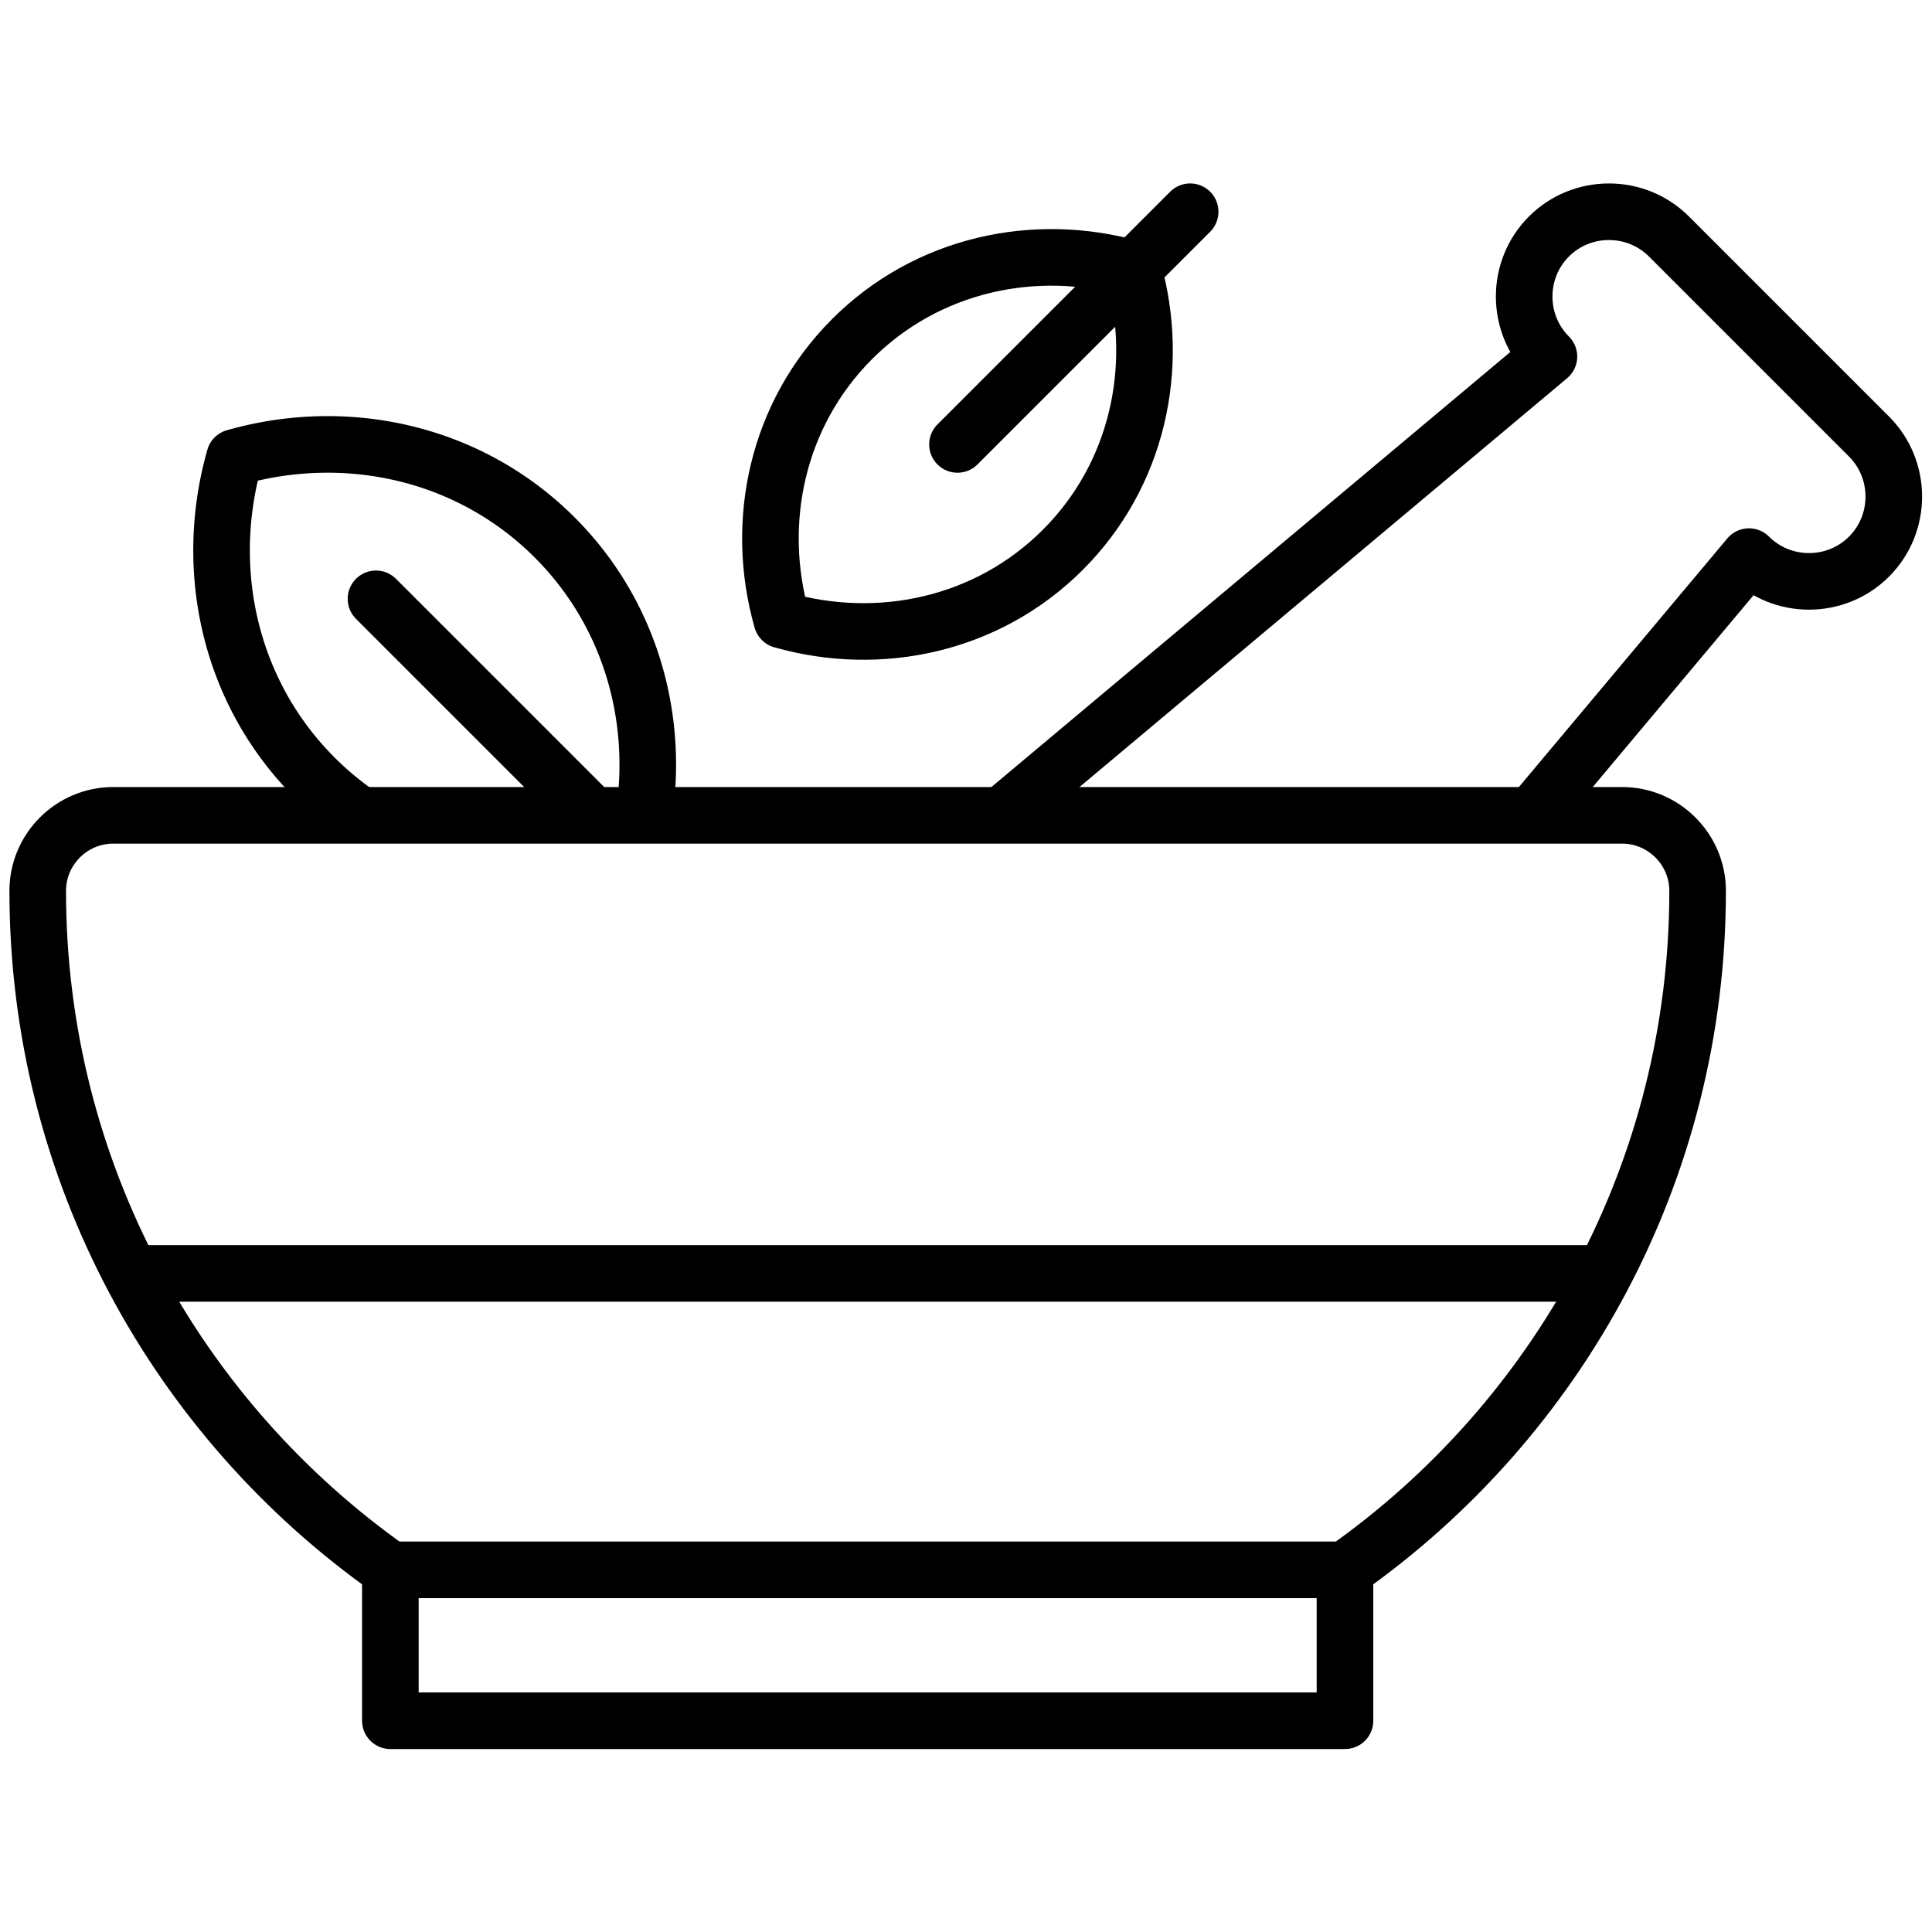
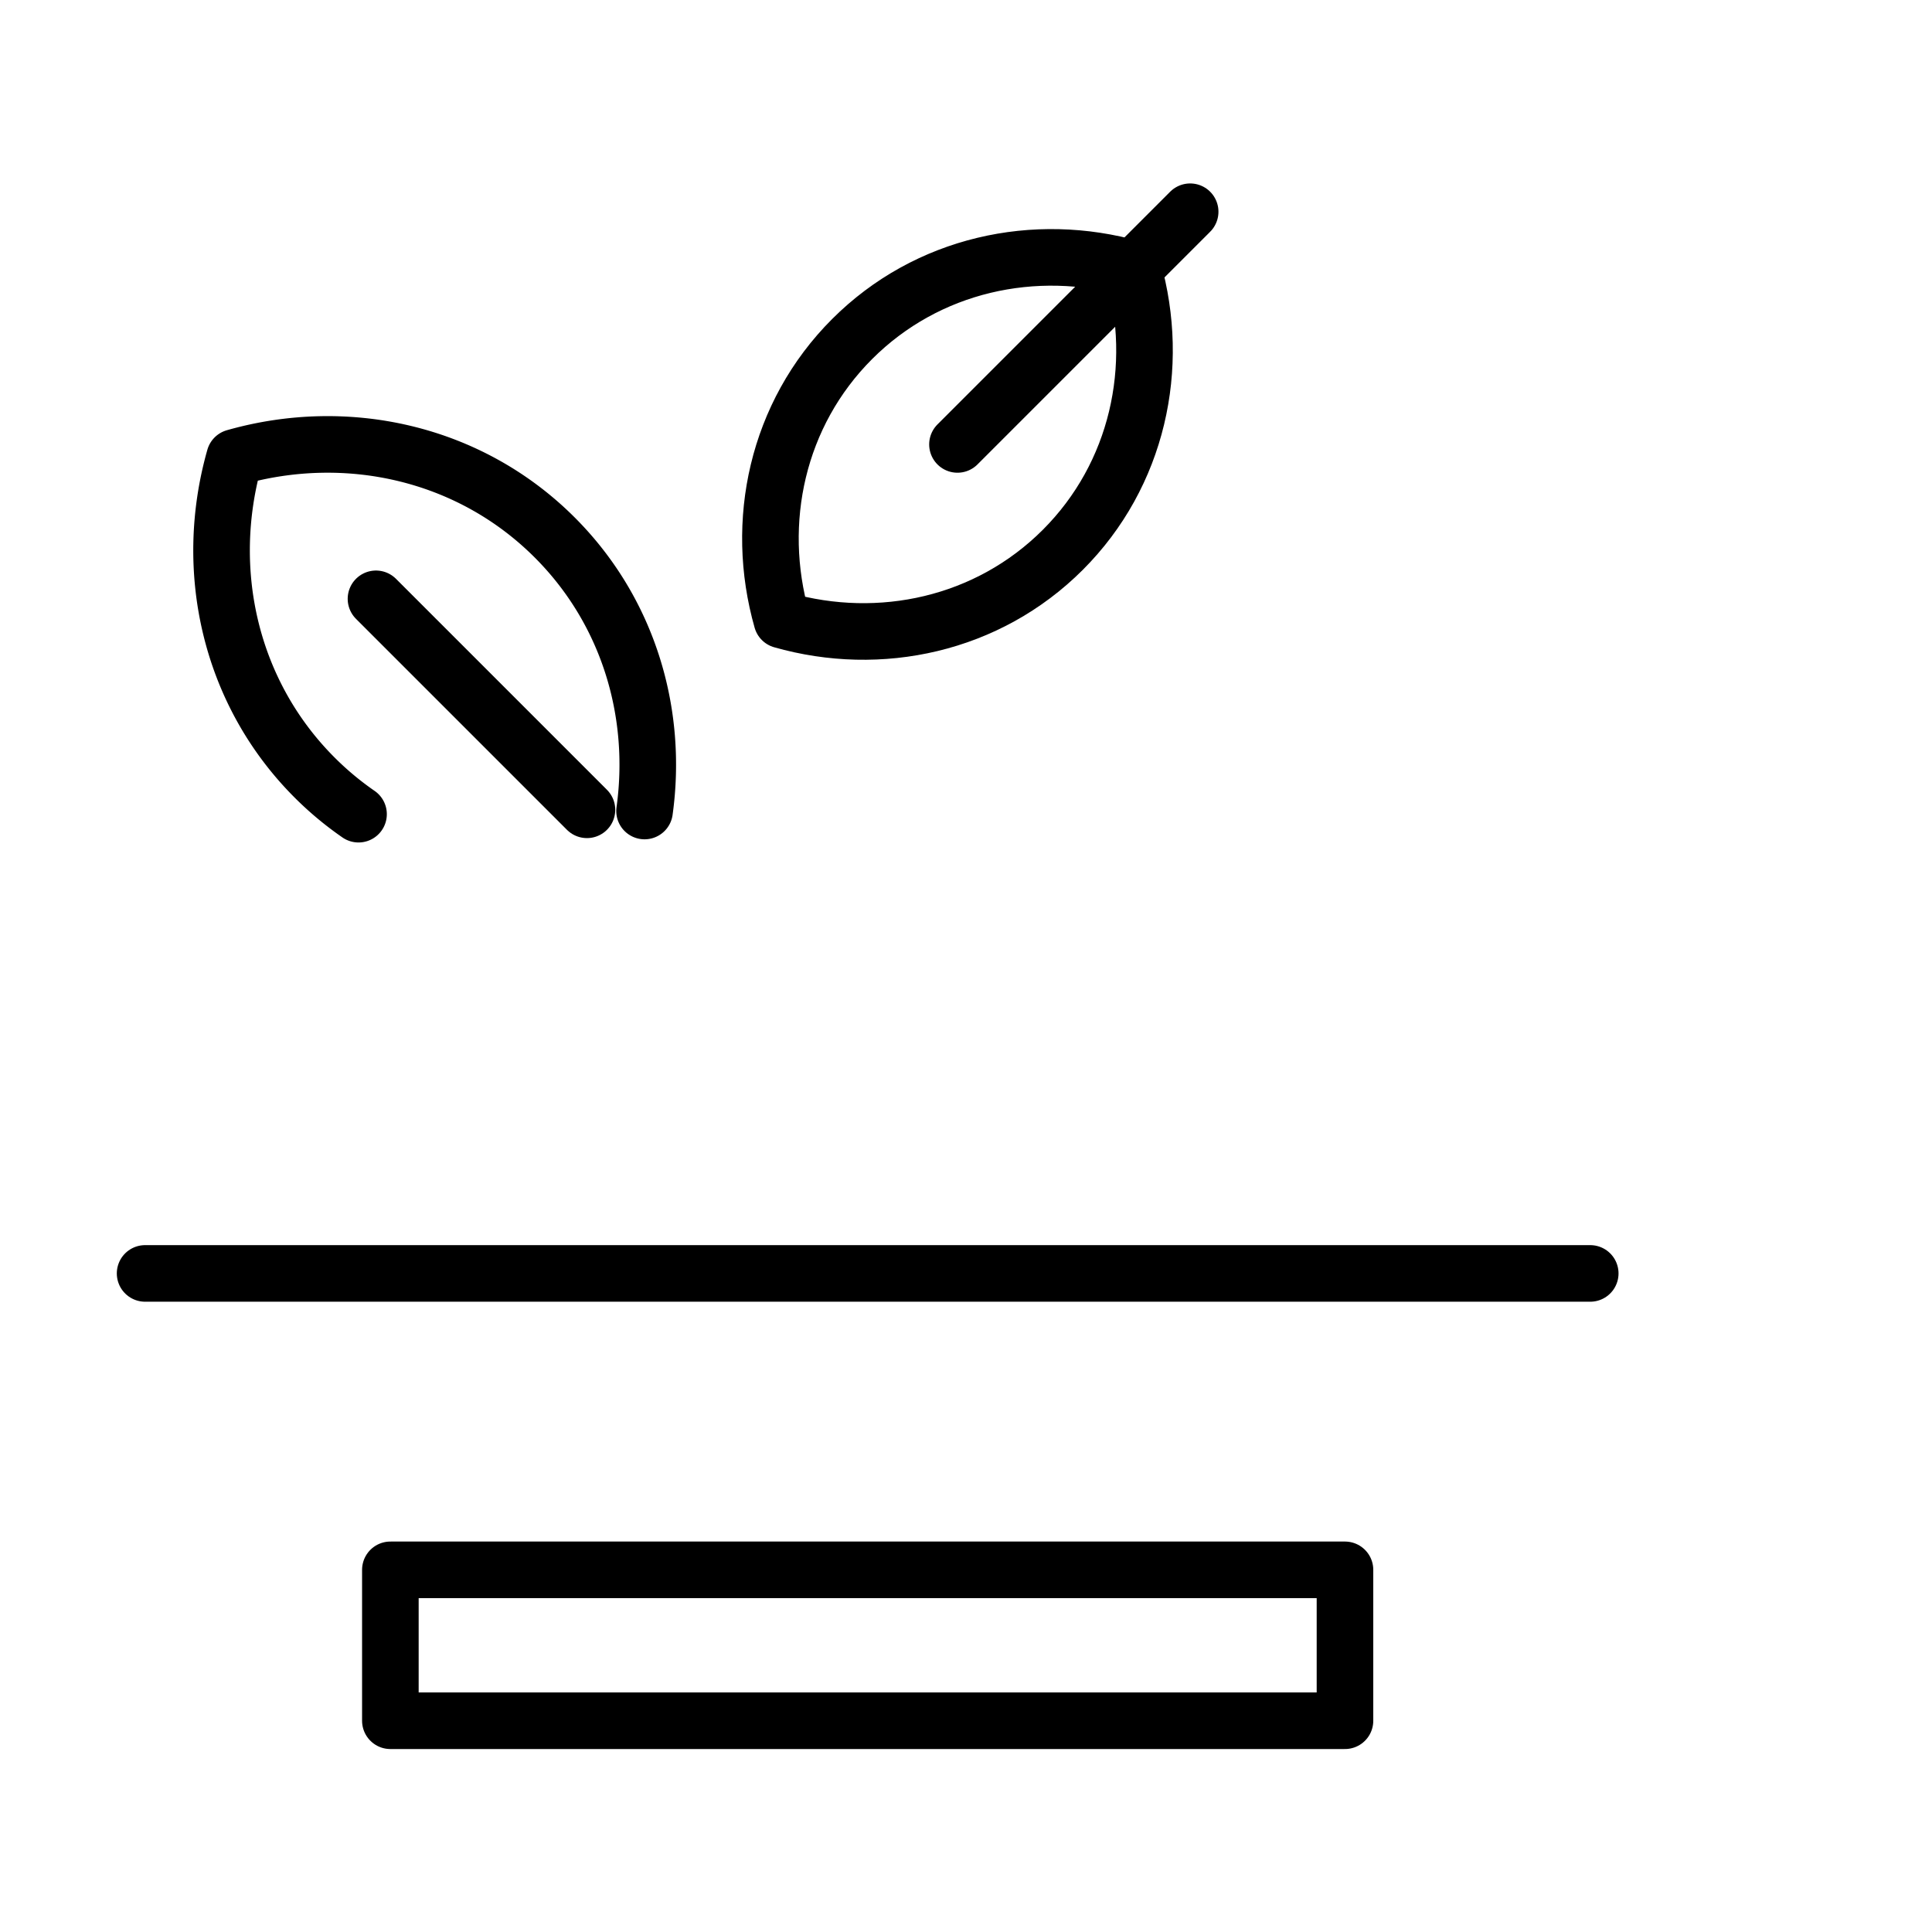
<svg xmlns="http://www.w3.org/2000/svg" version="1.1" width="100" height="100" x="0" y="0" viewBox="0 0 682.667 682.667" style="enable-background:new 0 0 512 512" xml:space="preserve" class="">
  <g>
    <defs stroke-width="15" style="stroke-width: 15;">
      <clipPath id="a" clipPathUnits="userSpaceOnUse" stroke-width="15" style="stroke-width: 15;">
        <path d="M0 512h512V0H0Z" fill="#000000" opacity="1" data-original="#000000" stroke-width="15" style="stroke-width: 15;" />
      </clipPath>
    </defs>
    <g clip-path="url(#a)" transform="matrix(1.333 0 0 -1.333 0 682.667)" stroke-width="15" style="stroke-width: 15;">
-       <path d="M0 0c56.545 39.814 93.495 105.589 93.495 180h-.001c0 11-8.999 20-19.999 20h-400c-11.001 0-20-9-20-20 0-74.411 36.949-140.186 93.494-180" style="stroke-width: 15; stroke-linecap: round; stroke-linejoin: round; stroke-miterlimit: 22.926; stroke-dasharray: none; stroke-opacity: 1;" transform="translate(356.504 96)" fill="none" stroke="#000000" stroke-width="15" stroke-linecap="round" stroke-linejoin="round" stroke-miterlimit="22.926" stroke-dasharray="none" stroke-opacity="" data-original="#000000" class="" />
      <path d="M103.477 56h253.045v40H103.477Z" style="stroke-width: 15; stroke-linecap: round; stroke-linejoin: round; stroke-miterlimit: 22.926; stroke-dasharray: none; stroke-opacity: 1;" fill="none" stroke="#000000" stroke-width="15" stroke-linecap="round" stroke-linejoin="round" stroke-miterlimit="22.926" stroke-dasharray="none" stroke-opacity="" data-original="#000000" class="" />
-       <path d="m0 0 144.699 121.313c-8.75 8.75-8.75 23.069 0 31.819l.001.001c8.75 8.75 23.069 8.75 31.819 0l53.033-53.033c8.75-8.75 8.75-23.069 0-31.819l-.001-.001c-8.75-8.75-23.069-8.75-31.819 0L140.72.277" style="stroke-width: 15; stroke-linecap: round; stroke-linejoin: round; stroke-miterlimit: 22.926; stroke-dasharray: none; stroke-opacity: 1;" transform="translate(265.886 296.305)" fill="none" stroke="#000000" stroke-width="15" stroke-linecap="round" stroke-linejoin="round" stroke-miterlimit="22.926" stroke-dasharray="none" stroke-opacity="" data-original="#000000" class="" />
      <path d="M0 0a83.794 83.794 0 0 0-11.637 9.706C-34.299 32.368-41.285 64.951-32.85 94.559c29.608 8.434 62.191 1.448 84.853-21.214C71.549 53.799 79.434 26.872 75.82.84" style="stroke-width: 15; stroke-linecap: round; stroke-linejoin: round; stroke-miterlimit: 22.926; stroke-dasharray: none; stroke-opacity: 1;" transform="translate(95.037 296.31)" fill="none" stroke="#000000" stroke-width="15" stroke-linecap="round" stroke-linejoin="round" stroke-miterlimit="22.926" stroke-dasharray="none" stroke-opacity="" data-original="#000000" class="" />
      <path d="m0 0-55.924 55.925" style="stroke-width: 15; stroke-linecap: round; stroke-linejoin: round; stroke-miterlimit: 22.926; stroke-dasharray: none; stroke-opacity: 1;" transform="translate(155.588 297.468)" fill="none" stroke="#000000" stroke-width="15" stroke-linecap="round" stroke-linejoin="round" stroke-miterlimit="22.926" stroke-dasharray="none" stroke-opacity="" data-original="#000000" class="" />
      <path d="M0 0h383.071" style="stroke-width: 15; stroke-linecap: round; stroke-linejoin: round; stroke-miterlimit: 22.926; stroke-dasharray: none; stroke-opacity: 1;" transform="translate(38.463 174.573)" fill="none" stroke="#000000" stroke-width="15" stroke-linecap="round" stroke-linejoin="round" stroke-miterlimit="22.926" stroke-dasharray="none" stroke-opacity="" data-original="#000000" class="" />
-       <path d="M0 0c-25.988 7.404-54.588 1.271-74.479-18.62-19.892-19.891-26.024-48.491-18.621-74.479 25.989-7.404 54.589-1.272 74.48 18.62C1.271-54.588 7.403-25.988 0 0Z" style="stroke-width: 15; stroke-linecap: round; stroke-linejoin: round; stroke-miterlimit: 22.926; stroke-dasharray: none; stroke-opacity: 1;" transform="translate(300.352 440.87)" fill="none" stroke="#000000" stroke-width="15" stroke-linecap="round" stroke-linejoin="round" stroke-miterlimit="22.926" stroke-dasharray="none" stroke-opacity="" data-original="#000000" class="" />
+       <path d="M0 0c-25.988 7.404-54.588 1.271-74.479-18.62-19.892-19.891-26.024-48.491-18.621-74.479 25.989-7.404 54.589-1.272 74.48 18.62C1.271-54.588 7.403-25.988 0 0" style="stroke-width: 15; stroke-linecap: round; stroke-linejoin: round; stroke-miterlimit: 22.926; stroke-dasharray: none; stroke-opacity: 1;" transform="translate(300.352 440.87)" fill="none" stroke="#000000" stroke-width="15" stroke-linecap="round" stroke-linejoin="round" stroke-miterlimit="22.926" stroke-dasharray="none" stroke-opacity="" data-original="#000000" class="" />
      <path d="m0 0 61.681 61.681" style="stroke-width: 15; stroke-linecap: round; stroke-linejoin: round; stroke-miterlimit: 22.926; stroke-dasharray: none; stroke-opacity: 1;" transform="translate(253.802 394.32)" fill="none" stroke="#000000" stroke-width="15" stroke-linecap="round" stroke-linejoin="round" stroke-miterlimit="22.926" stroke-dasharray="none" stroke-opacity="" data-original="#000000" class="" />
    </g>
  </g>
</svg>